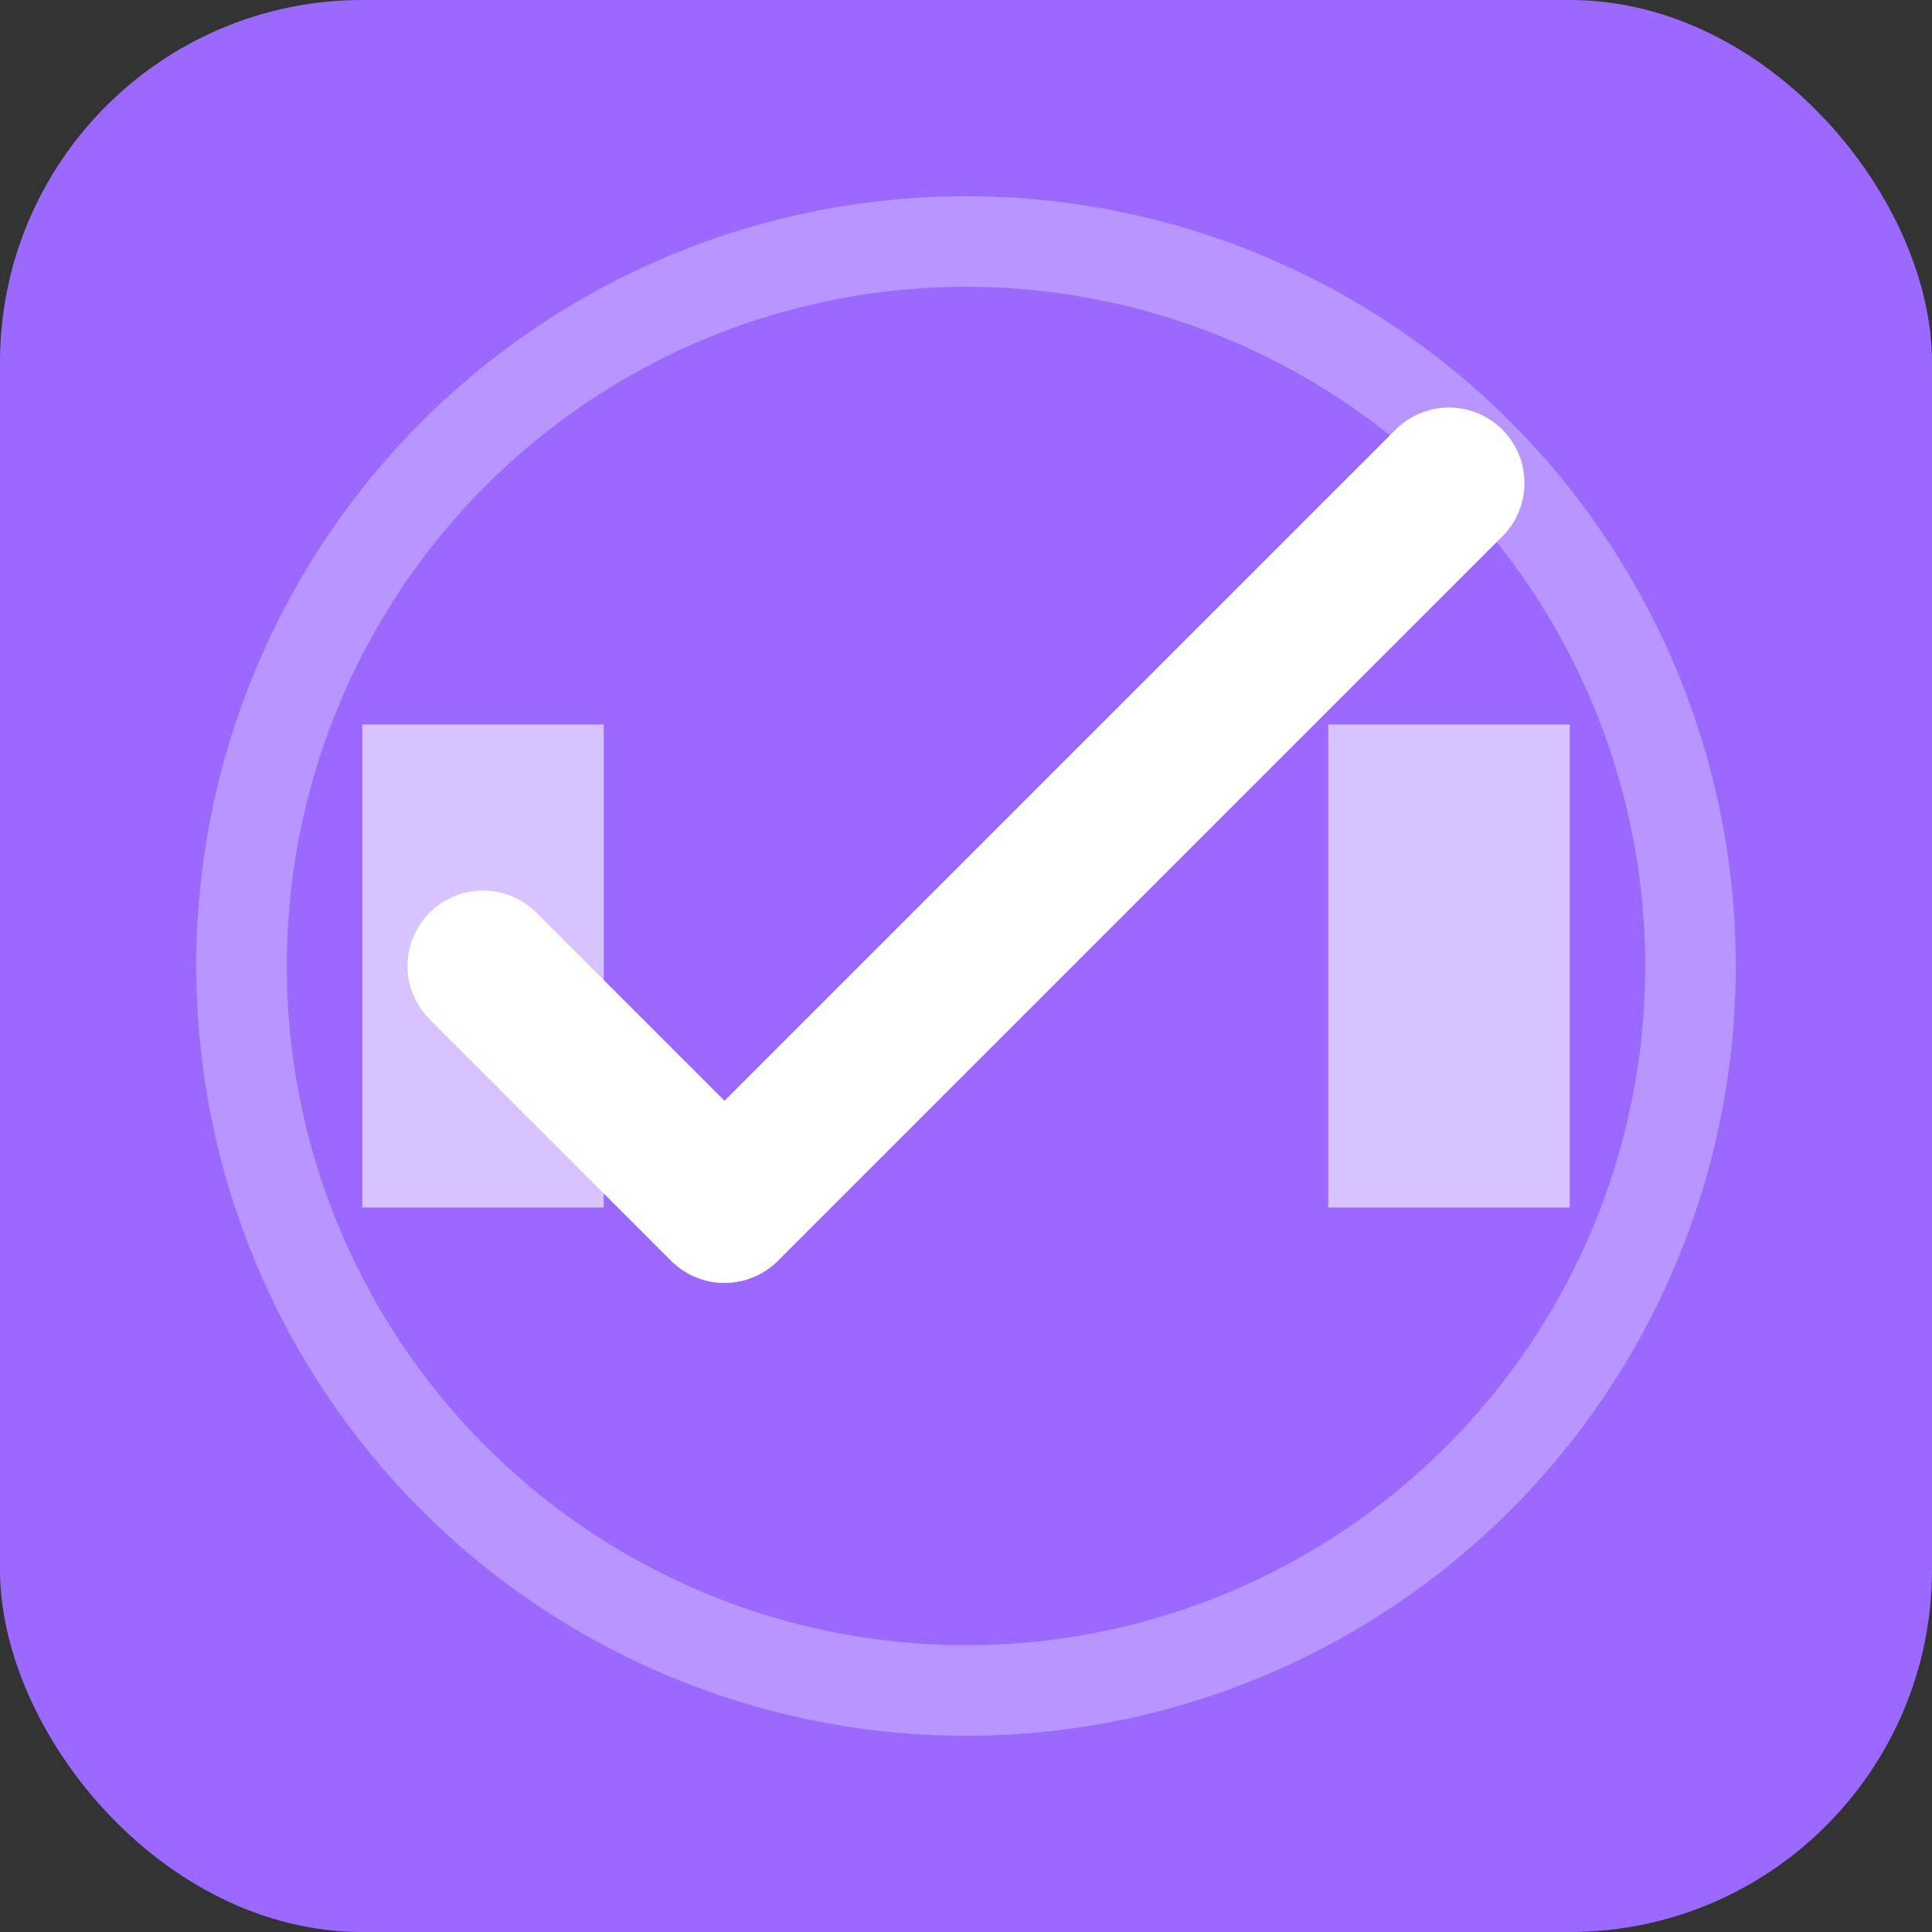
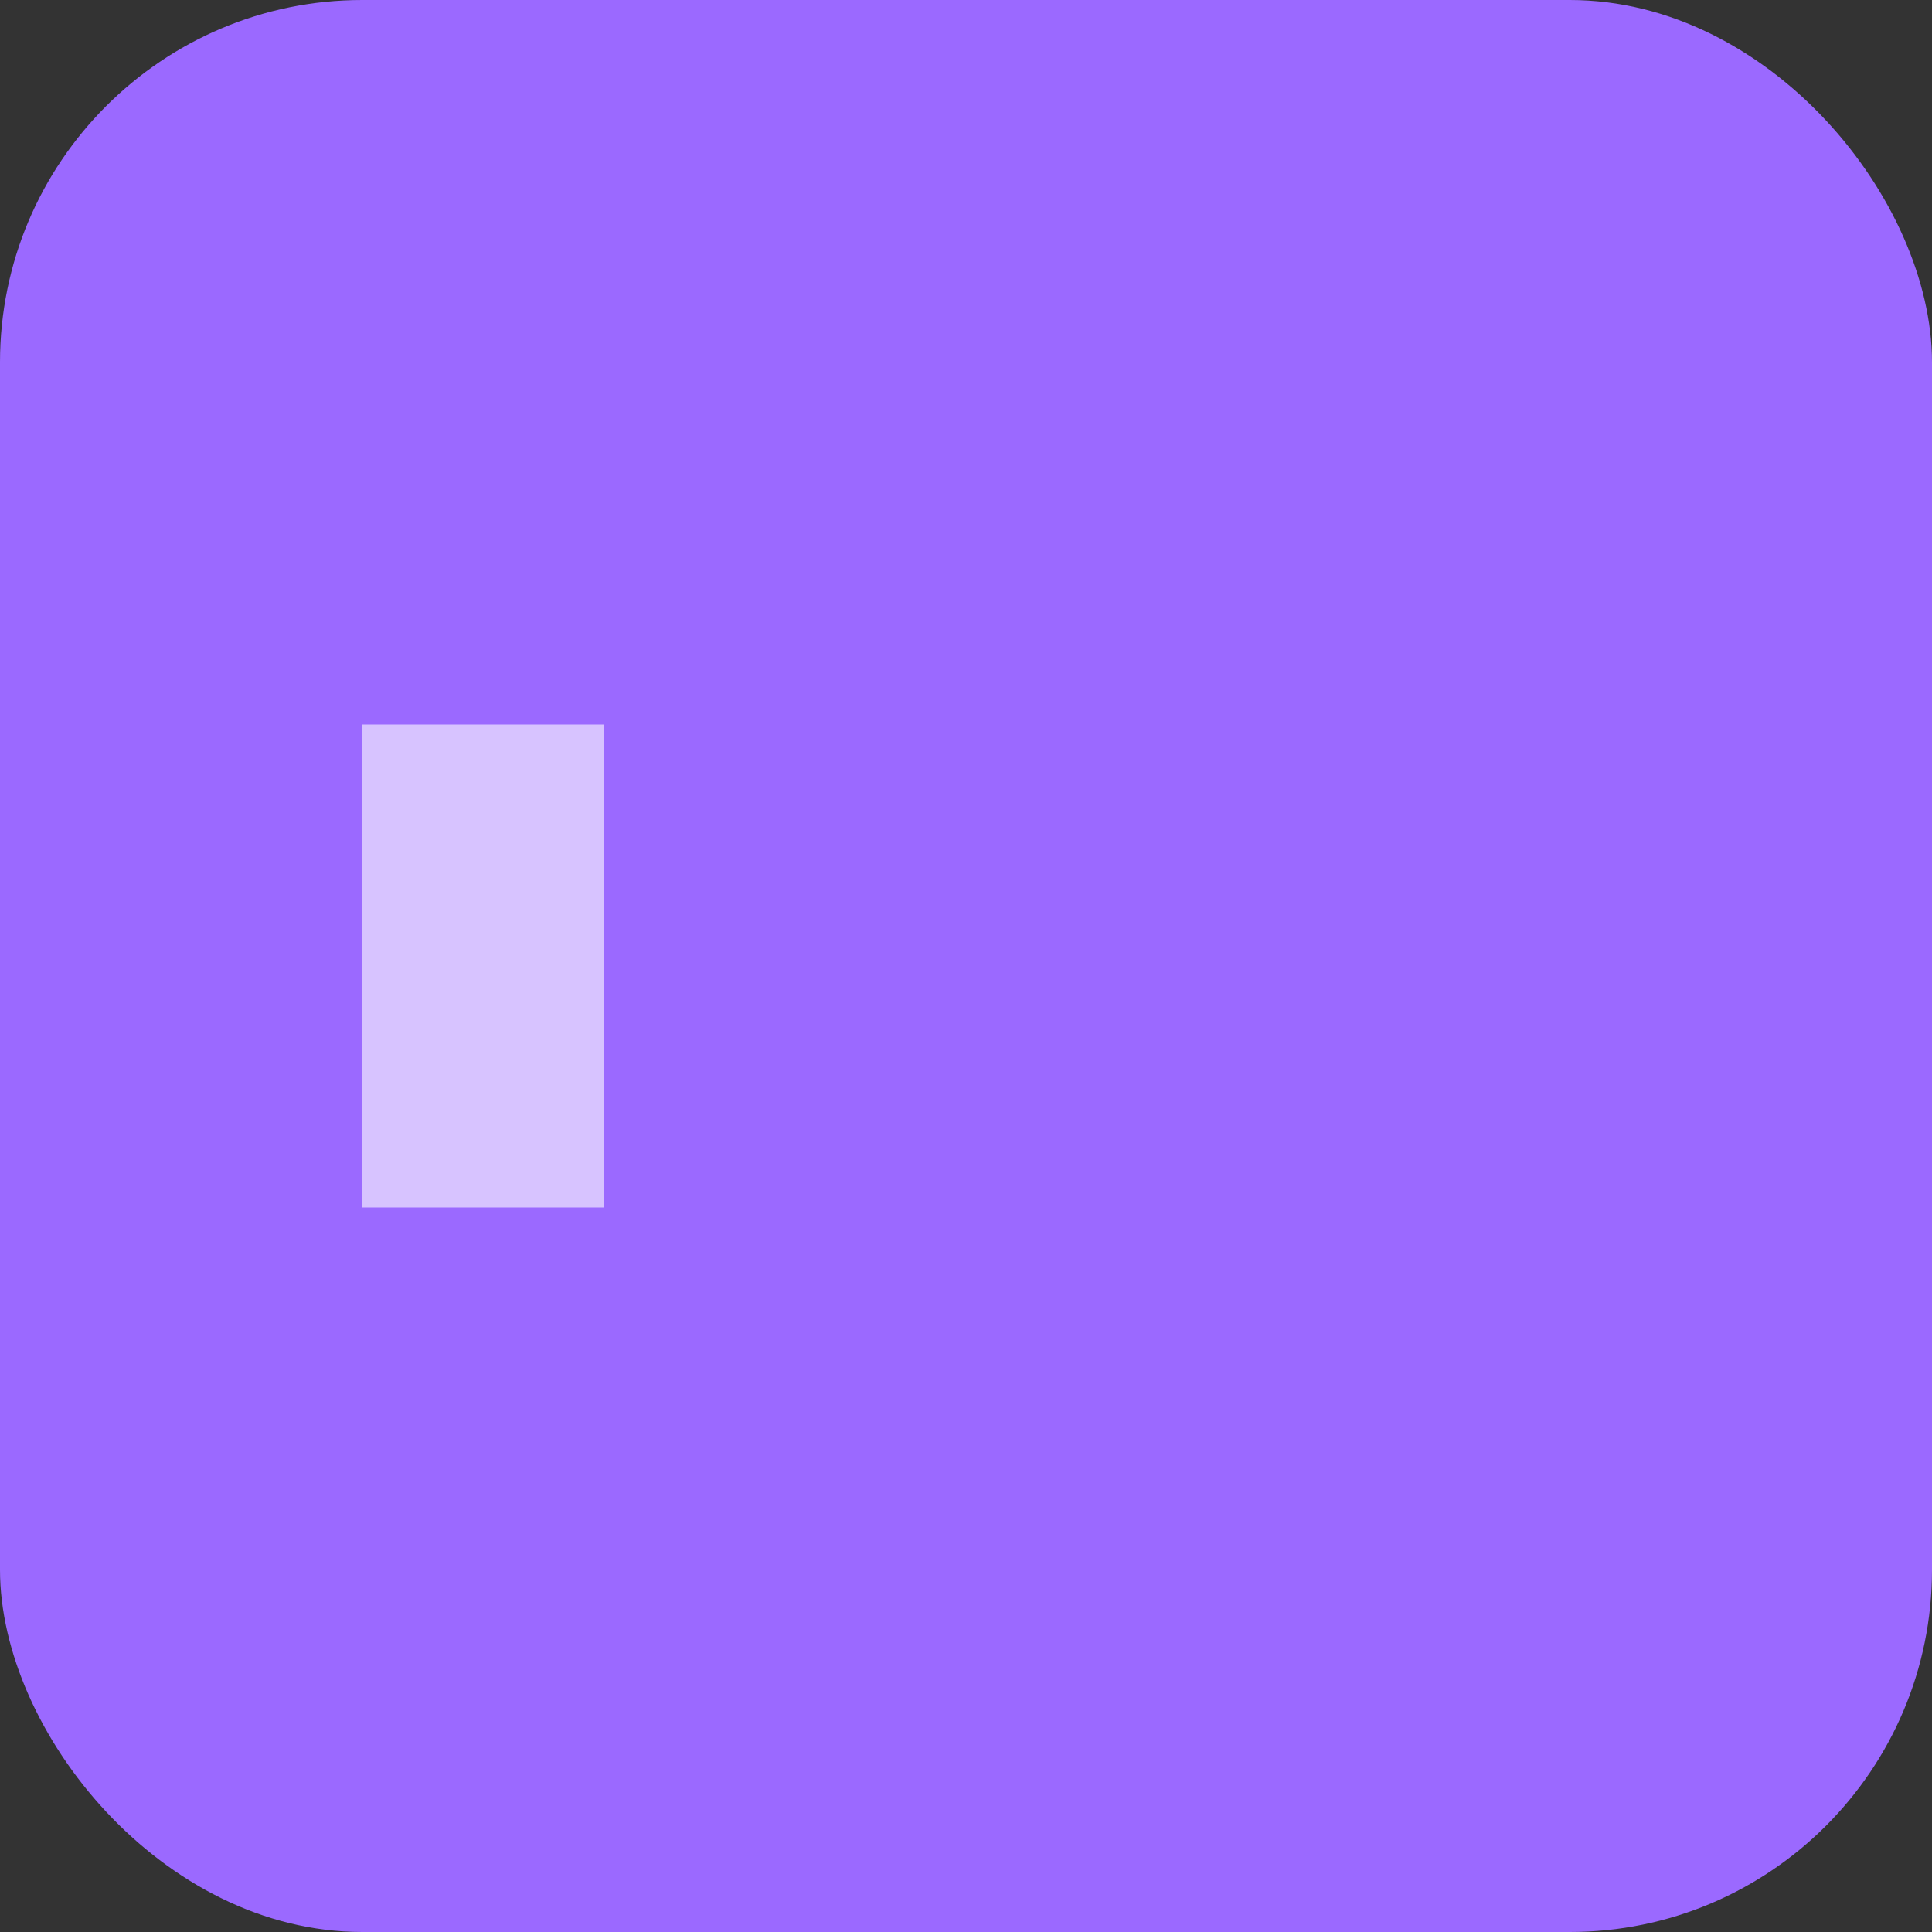
<svg xmlns="http://www.w3.org/2000/svg" width="32" height="32" viewBox="0 0 32 32" fill="none">
  <rect x="0" y="0" width="32" height="32" fill="#333333" stroke="none" />
  <rect width="32" height="32" rx="6" fill="#9b69ff" />
-   <path d="M8 16L12 20L24 8" stroke="white" stroke-width="2.5" stroke-linecap="round" stroke-linejoin="round" />
-   <circle cx="16" cy="16" r="12" stroke="white" stroke-width="1.5" fill="none" opacity="0.3" />
  <path d="M6 12h4v8h-4z" fill="white" opacity="0.6" />
-   <path d="M22 12h4v8h-4z" fill="white" opacity="0.6" />
</svg>